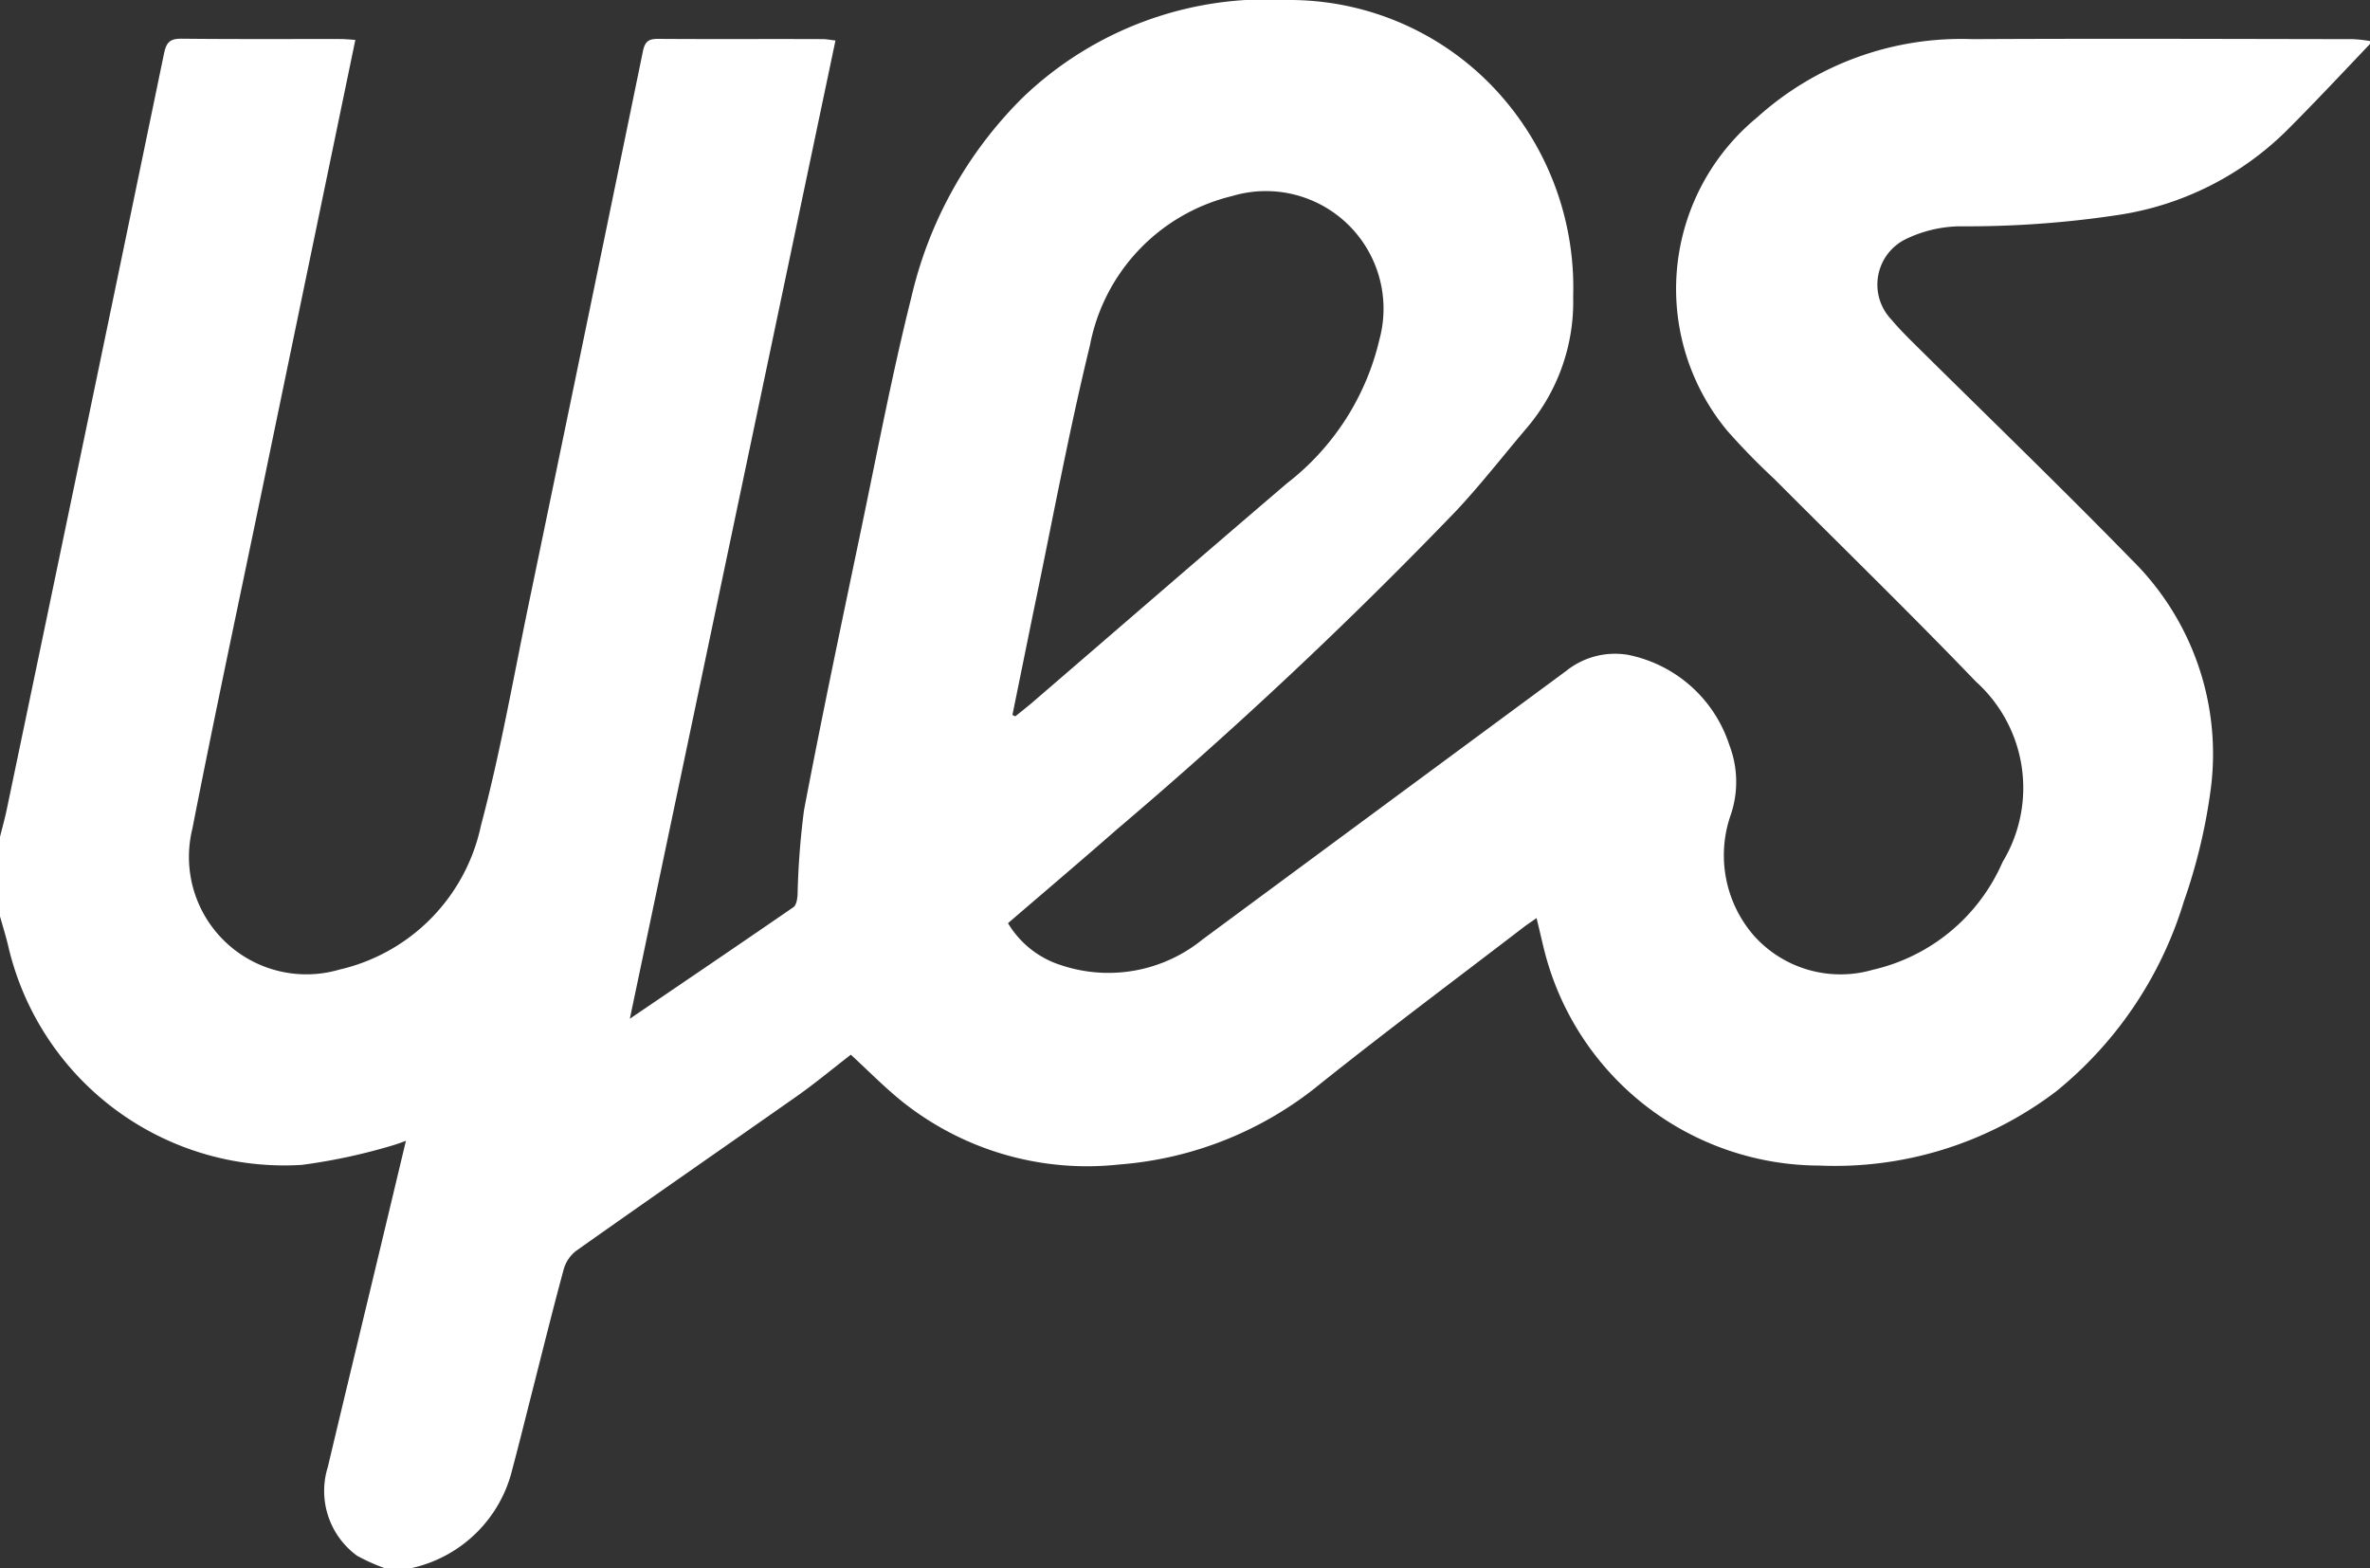
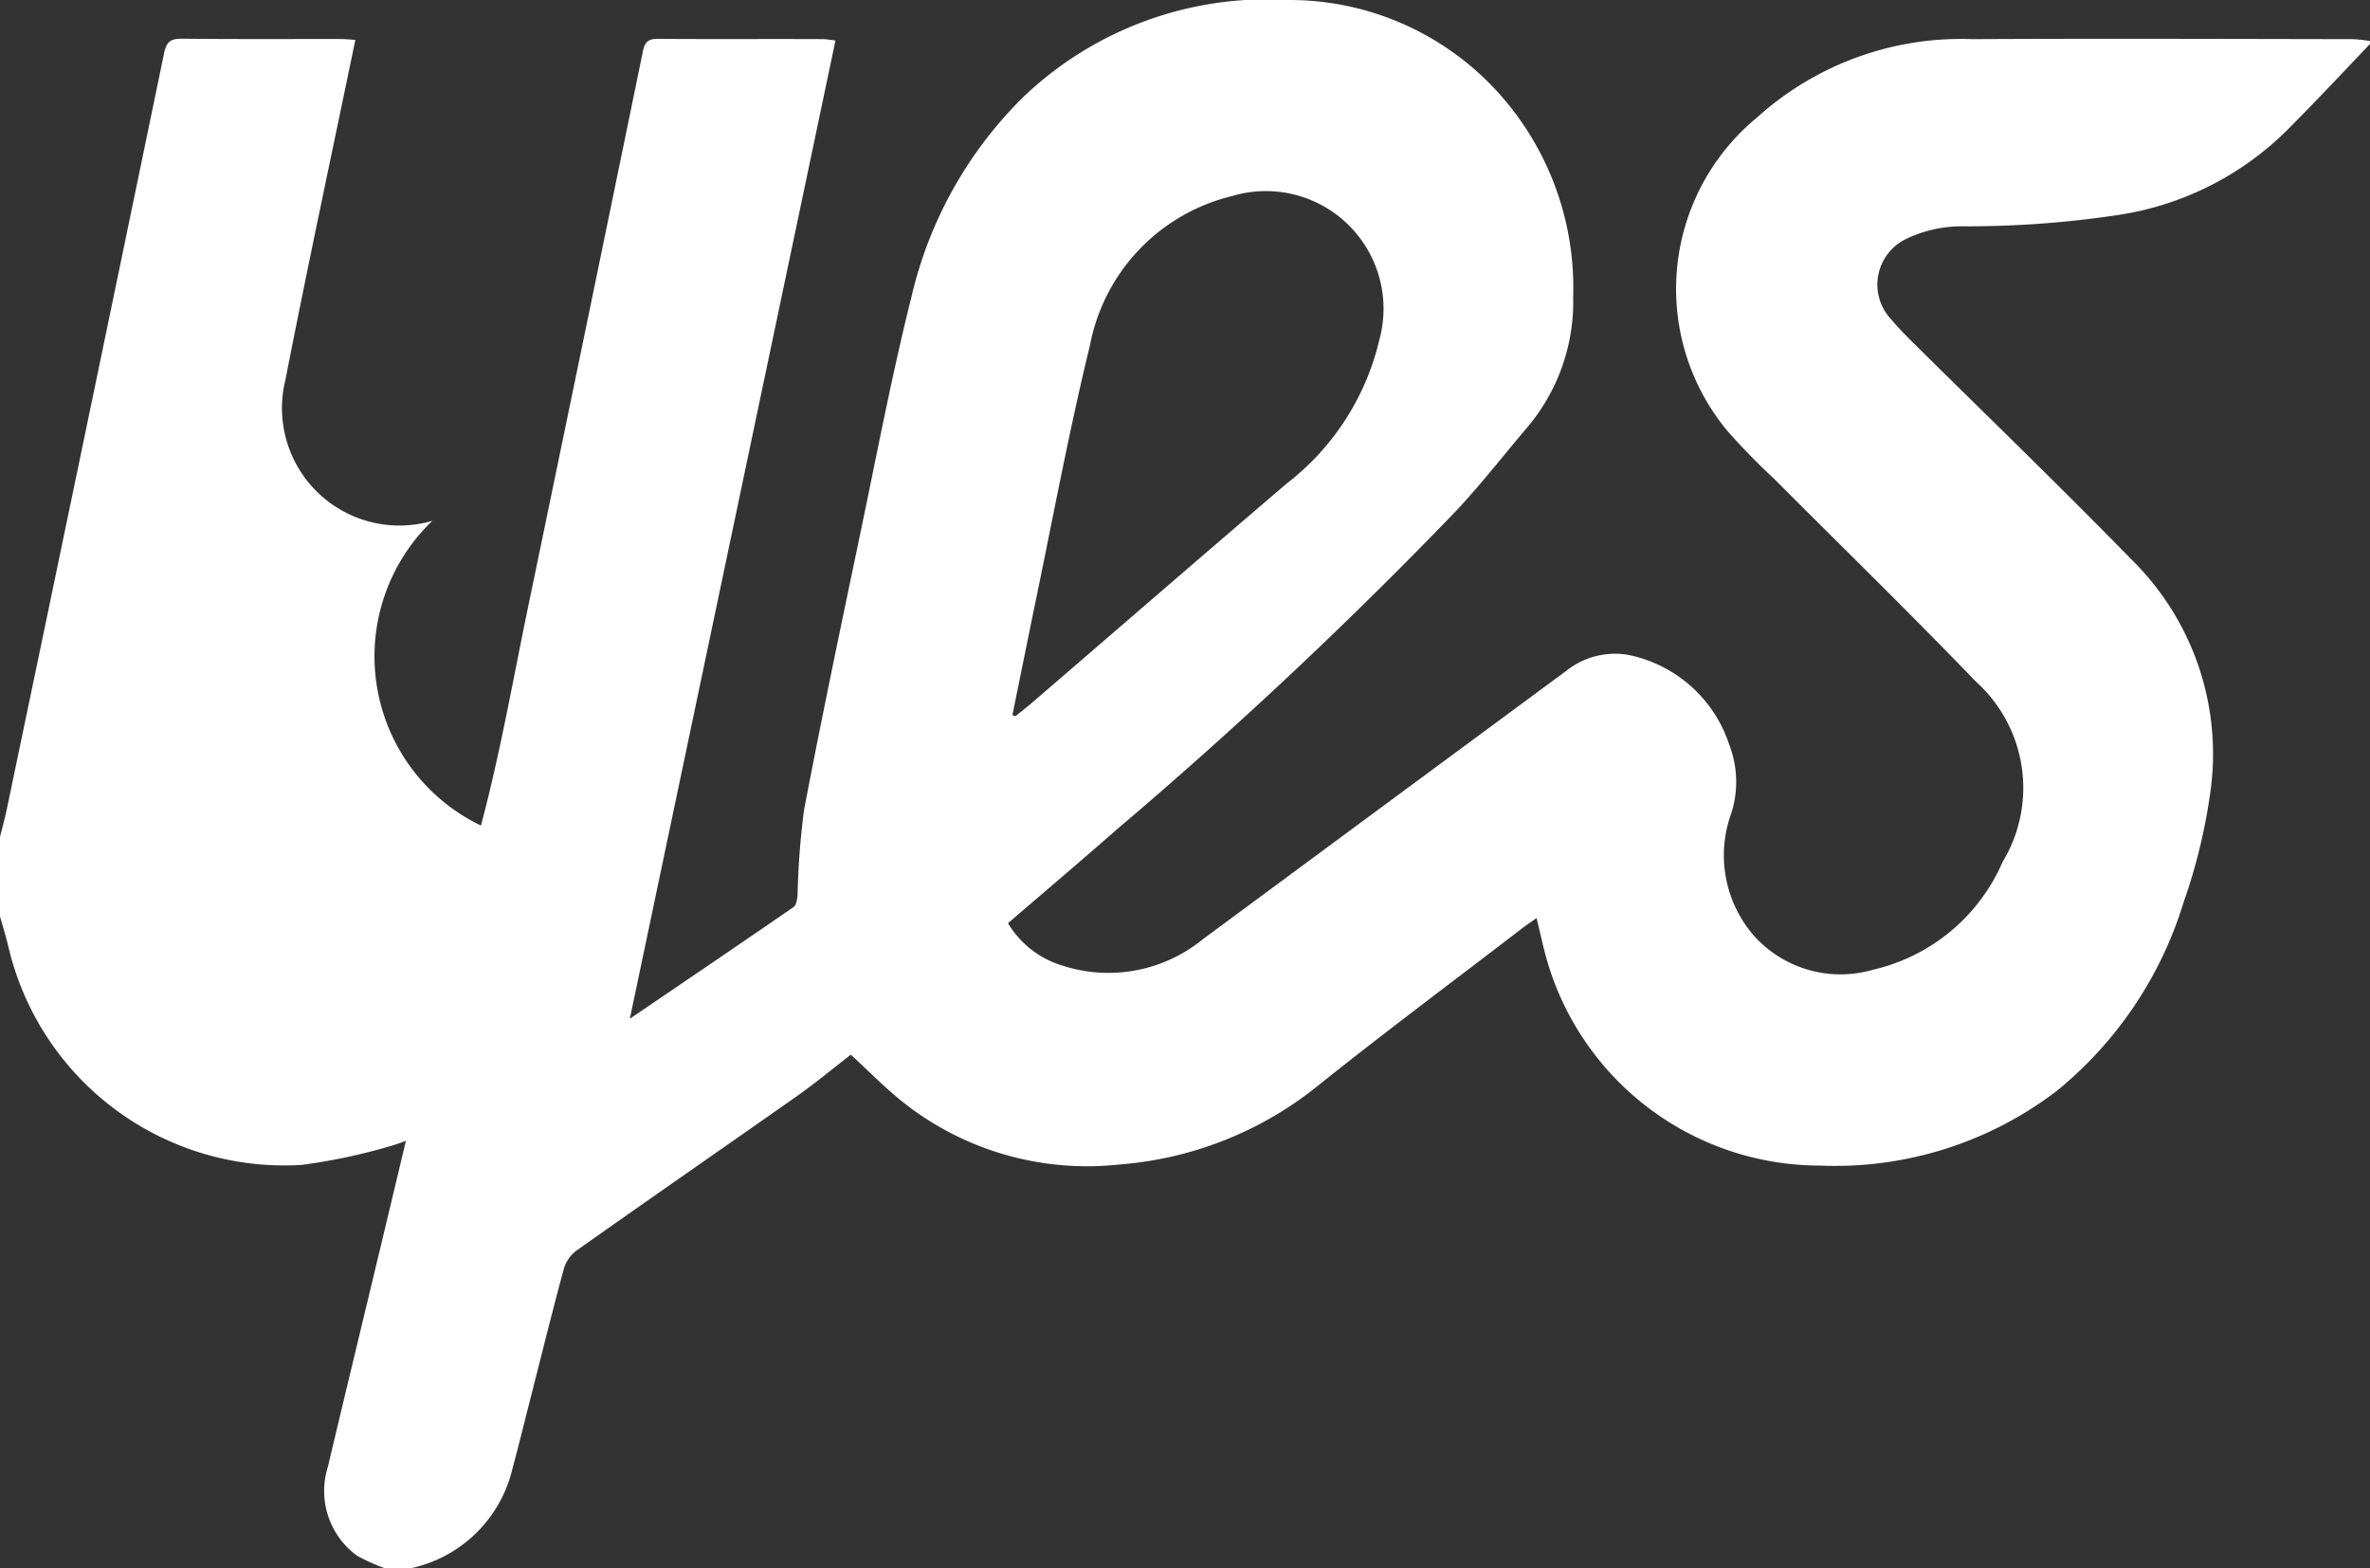
<svg xmlns="http://www.w3.org/2000/svg" id="Layer_1" data-name="Layer 1" viewBox="0 0 60 39.7">
  <rect x="0" y="0" width="60" height="39.7" fill="#333333" stroke="none" />
  <defs>
    <style>.cls-1{fill:#fff;}</style>
  </defs>
-   <path class="cls-1" d="M60,1.039v.074c-.7.736-1.4,1.483-2.117,2.2a7.683,7.683,0,0,1-4.276,2.132,25.57,25.57,0,0,1-3.994.284,3.261,3.261,0,0,0-1.35.317,1.282,1.282,0,0,0-.382,2.042c.142.171.3.333.454.49,1.874,1.858,3.775,3.689,5.617,5.577a6.9,6.9,0,0,1,2.025,5.756,14.221,14.221,0,0,1-.69,2.913,9.879,9.879,0,0,1-3.225,4.8,9.245,9.245,0,0,1-6,1.884A7.2,7.2,0,0,1,39.1,24.075c-.068-.267-.126-.535-.2-.833-.141.1-.243.166-.34.241-1.709,1.312-3.437,2.6-5.121,3.944a9.121,9.121,0,0,1-5.115,2.055,7.5,7.5,0,0,1-5.517-1.622c-.439-.358-.837-.764-1.267-1.159-.429.331-.895.719-1.389,1.067-1.853,1.3-3.717,2.59-5.567,3.9a.9.9,0,0,0-.313.466c-.291,1.073-.557,2.153-.832,3.231-.155.611-.306,1.223-.469,1.832A3.372,3.372,0,0,1,10.409,39.7H9.74a4.824,4.824,0,0,1-.7-.314A2.03,2.03,0,0,1,8.3,37.137c.442-1.864.893-3.725,1.339-5.588.209-.872.417-1.745.638-2.669a4.515,4.515,0,0,1-.434.146,14.61,14.61,0,0,1-2.206.465A7.175,7.175,0,0,1,.211,23.962C.149,23.7.071,23.45,0,23.2V21.187c.058-.233.123-.464.172-.7q2-9.565,3.981-19.135c.062-.3.167-.375.453-.372C5.944.994,7.283.986,8.621.988c.117,0,.234.013.375.022C8.206,4.822,7.422,8.6,6.641,12.372c-.594,2.869-1.208,5.734-1.771,8.609a2.973,2.973,0,0,0,3.721,3.566A4.751,4.751,0,0,0,12.176,20.9c.493-1.849.821-3.742,1.211-5.618Q14.839,8.291,16.276,1.3c.051-.252.147-.318.388-.316,1.388.01,2.776,0,4.163.006.094,0,.187.02.324.035L15.945,25.791c1.447-.983,2.8-1.9,4.141-2.824.075-.052.1-.209.106-.321a19.9,19.9,0,0,1,.163-2.137c.451-2.368.949-4.727,1.442-7.087.412-1.972.788-3.954,1.278-5.907A10.413,10.413,0,0,1,25.9,2.462,8.926,8.926,0,0,1,32.614,0a7.129,7.129,0,0,1,5.313,2.341,7.356,7.356,0,0,1,1.9,5.167,4.923,4.923,0,0,1-1.169,3.32c-.595.7-1.157,1.423-1.781,2.092a116.557,116.557,0,0,1-8.608,8.083c-.912.8-1.836,1.582-2.75,2.369a2.41,2.41,0,0,0,1.354,1.066,3.778,3.778,0,0,0,3.571-.654q4.6-3.4,9.2-6.794a1.979,1.979,0,0,1,1.571-.412,3.4,3.4,0,0,1,2.566,2.283,2.6,2.6,0,0,1,.042,1.749,3.1,3.1,0,0,0,.572,3.069,2.942,2.942,0,0,0,3.023.871,4.731,4.731,0,0,0,3.28-2.727,3.62,3.62,0,0,0-.673-4.565c-1.674-1.741-3.406-3.427-5.112-5.138A16.982,16.982,0,0,1,43.724,10.9a5.622,5.622,0,0,1,.762-7.929A7.712,7.712,0,0,1,49.935.991c3.209-.017,6.419-.005,9.628,0A3.609,3.609,0,0,1,60,1.039ZM25.631,18.1l.073.035c.132-.108.267-.213.4-.324,2.159-1.859,4.311-3.724,6.476-5.574A6.455,6.455,0,0,0,34.921,8.6a2.978,2.978,0,0,0-3.727-3.637,4.814,4.814,0,0,0-3.6,3.778c-.542,2.221-.956,4.473-1.424,6.712C25.99,16.332,25.812,17.215,25.631,18.1Z" />
+   <path class="cls-1" d="M60,1.039v.074c-.7.736-1.4,1.483-2.117,2.2a7.683,7.683,0,0,1-4.276,2.132,25.57,25.57,0,0,1-3.994.284,3.261,3.261,0,0,0-1.35.317,1.282,1.282,0,0,0-.382,2.042c.142.171.3.333.454.49,1.874,1.858,3.775,3.689,5.617,5.577a6.9,6.9,0,0,1,2.025,5.756,14.221,14.221,0,0,1-.69,2.913,9.879,9.879,0,0,1-3.225,4.8,9.245,9.245,0,0,1-6,1.884A7.2,7.2,0,0,1,39.1,24.075c-.068-.267-.126-.535-.2-.833-.141.1-.243.166-.34.241-1.709,1.312-3.437,2.6-5.121,3.944a9.121,9.121,0,0,1-5.115,2.055,7.5,7.5,0,0,1-5.517-1.622c-.439-.358-.837-.764-1.267-1.159-.429.331-.895.719-1.389,1.067-1.853,1.3-3.717,2.59-5.567,3.9a.9.9,0,0,0-.313.466c-.291,1.073-.557,2.153-.832,3.231-.155.611-.306,1.223-.469,1.832A3.372,3.372,0,0,1,10.409,39.7H9.74a4.824,4.824,0,0,1-.7-.314A2.03,2.03,0,0,1,8.3,37.137c.442-1.864.893-3.725,1.339-5.588.209-.872.417-1.745.638-2.669a4.515,4.515,0,0,1-.434.146,14.61,14.61,0,0,1-2.206.465A7.175,7.175,0,0,1,.211,23.962C.149,23.7.071,23.45,0,23.2V21.187c.058-.233.123-.464.172-.7q2-9.565,3.981-19.135c.062-.3.167-.375.453-.372C5.944.994,7.283.986,8.621.988c.117,0,.234.013.375.022c-.594,2.869-1.208,5.734-1.771,8.609a2.973,2.973,0,0,0,3.721,3.566A4.751,4.751,0,0,0,12.176,20.9c.493-1.849.821-3.742,1.211-5.618Q14.839,8.291,16.276,1.3c.051-.252.147-.318.388-.316,1.388.01,2.776,0,4.163.006.094,0,.187.02.324.035L15.945,25.791c1.447-.983,2.8-1.9,4.141-2.824.075-.052.1-.209.106-.321a19.9,19.9,0,0,1,.163-2.137c.451-2.368.949-4.727,1.442-7.087.412-1.972.788-3.954,1.278-5.907A10.413,10.413,0,0,1,25.9,2.462,8.926,8.926,0,0,1,32.614,0a7.129,7.129,0,0,1,5.313,2.341,7.356,7.356,0,0,1,1.9,5.167,4.923,4.923,0,0,1-1.169,3.32c-.595.7-1.157,1.423-1.781,2.092a116.557,116.557,0,0,1-8.608,8.083c-.912.8-1.836,1.582-2.75,2.369a2.41,2.41,0,0,0,1.354,1.066,3.778,3.778,0,0,0,3.571-.654q4.6-3.4,9.2-6.794a1.979,1.979,0,0,1,1.571-.412,3.4,3.4,0,0,1,2.566,2.283,2.6,2.6,0,0,1,.042,1.749,3.1,3.1,0,0,0,.572,3.069,2.942,2.942,0,0,0,3.023.871,4.731,4.731,0,0,0,3.28-2.727,3.62,3.62,0,0,0-.673-4.565c-1.674-1.741-3.406-3.427-5.112-5.138A16.982,16.982,0,0,1,43.724,10.9a5.622,5.622,0,0,1,.762-7.929A7.712,7.712,0,0,1,49.935.991c3.209-.017,6.419-.005,9.628,0A3.609,3.609,0,0,1,60,1.039ZM25.631,18.1l.073.035c.132-.108.267-.213.4-.324,2.159-1.859,4.311-3.724,6.476-5.574A6.455,6.455,0,0,0,34.921,8.6a2.978,2.978,0,0,0-3.727-3.637,4.814,4.814,0,0,0-3.6,3.778c-.542,2.221-.956,4.473-1.424,6.712C25.99,16.332,25.812,17.215,25.631,18.1Z" />
</svg>